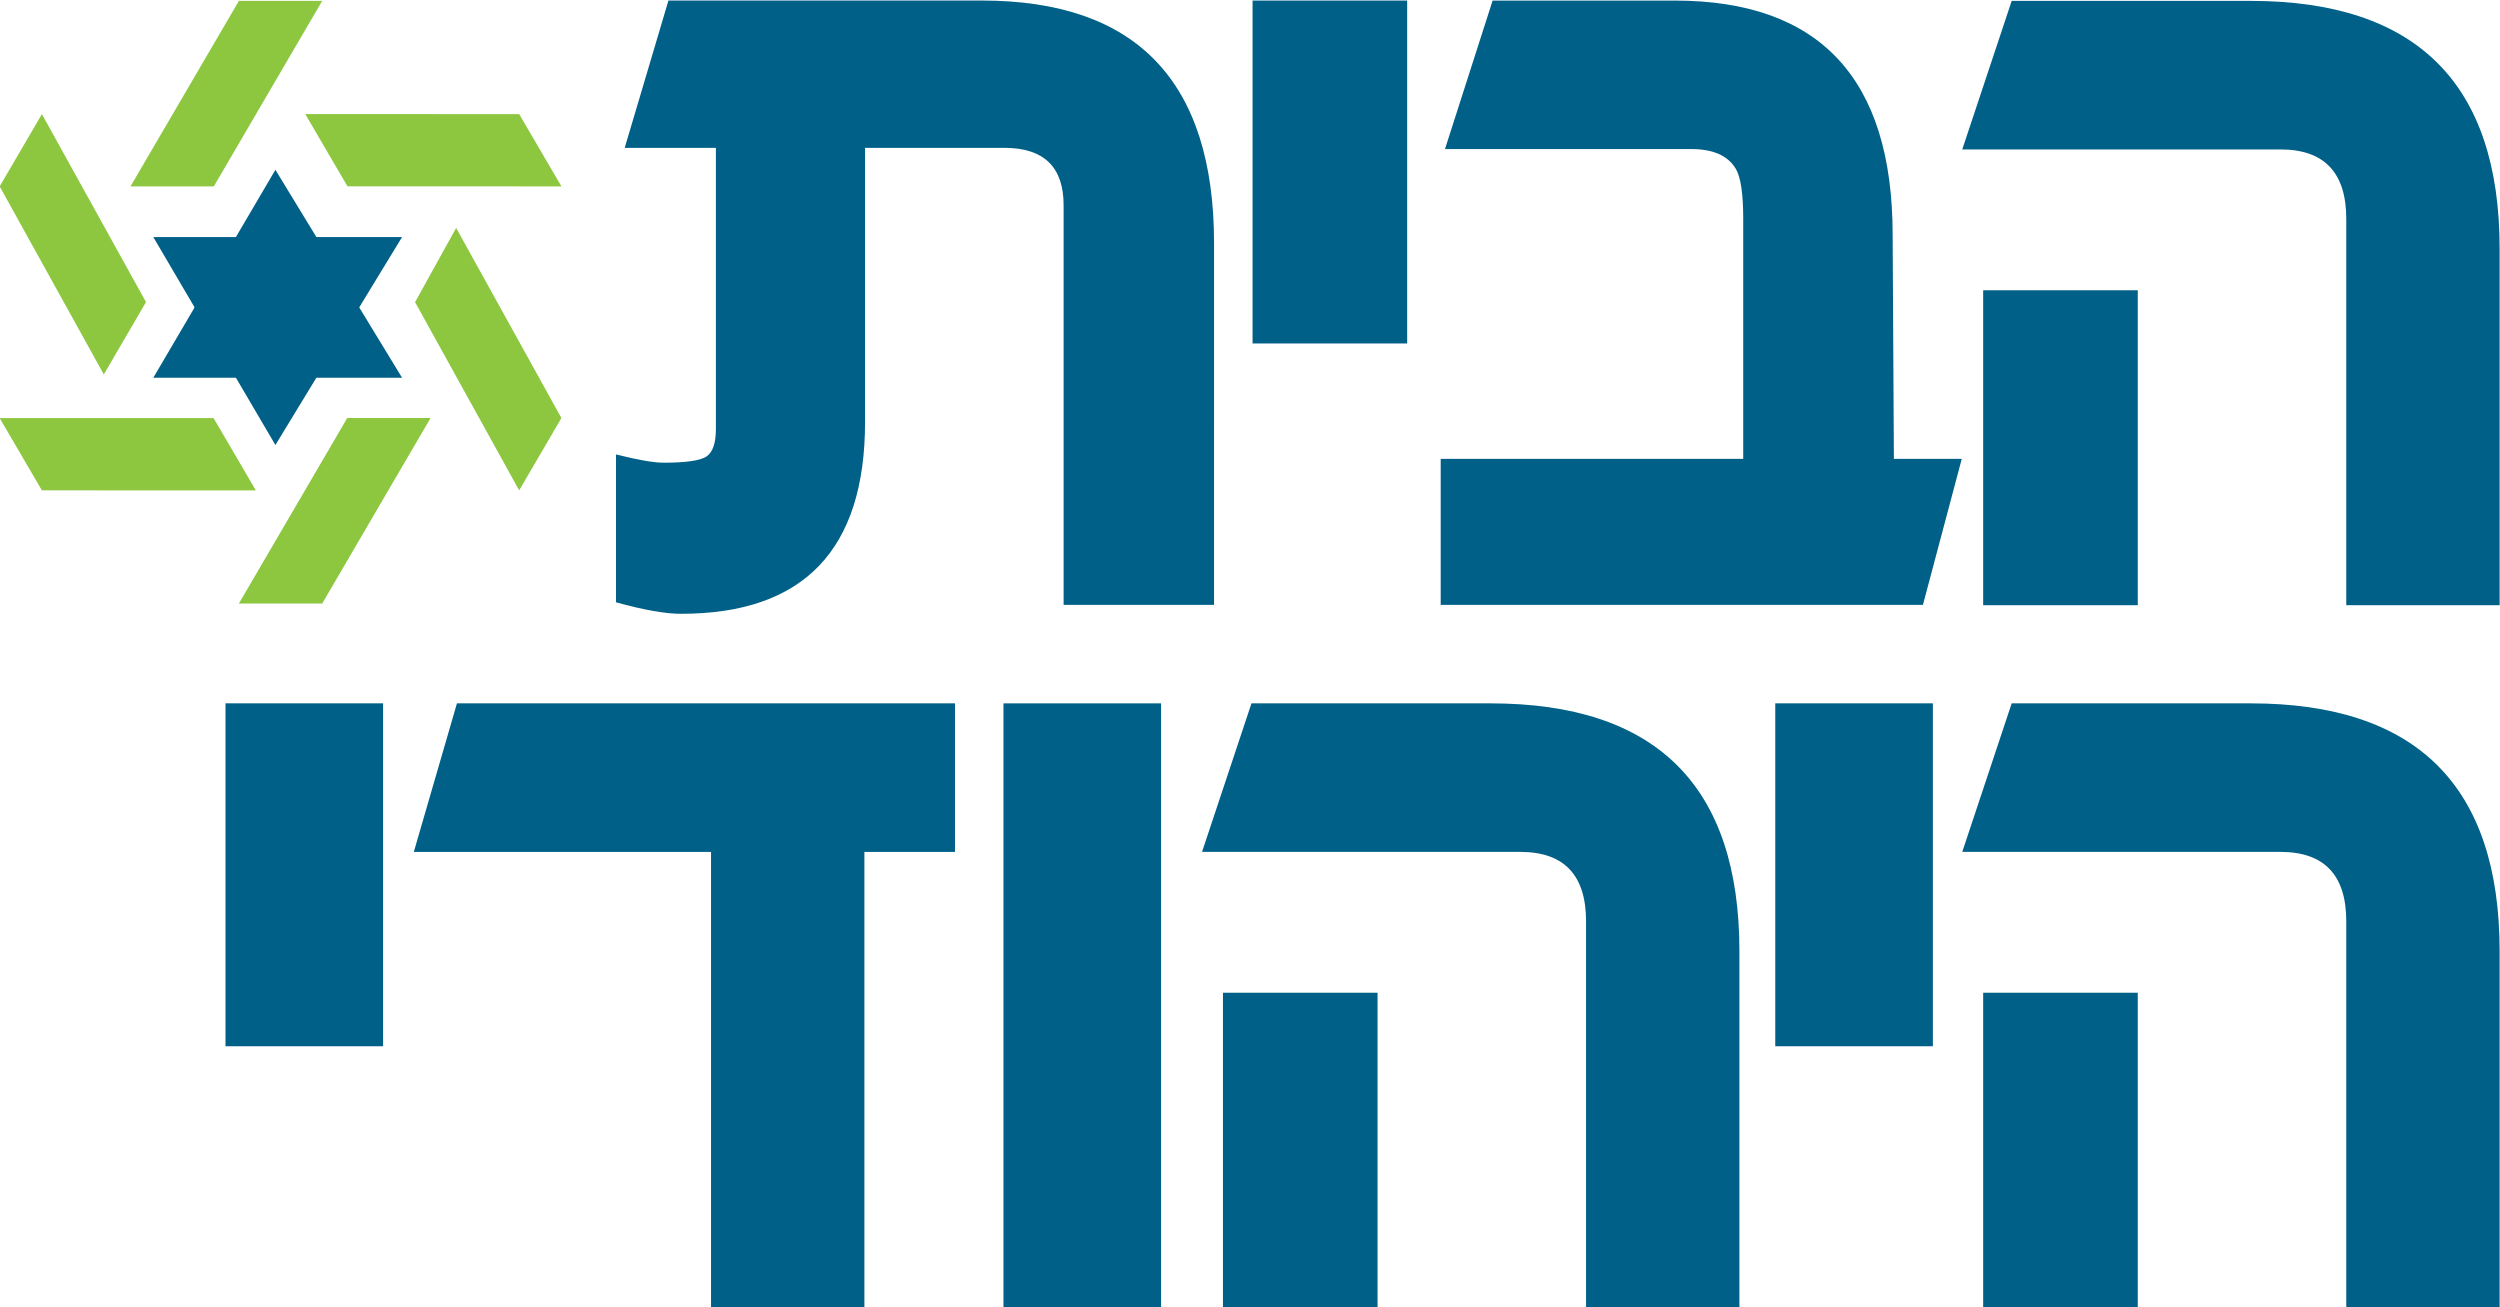
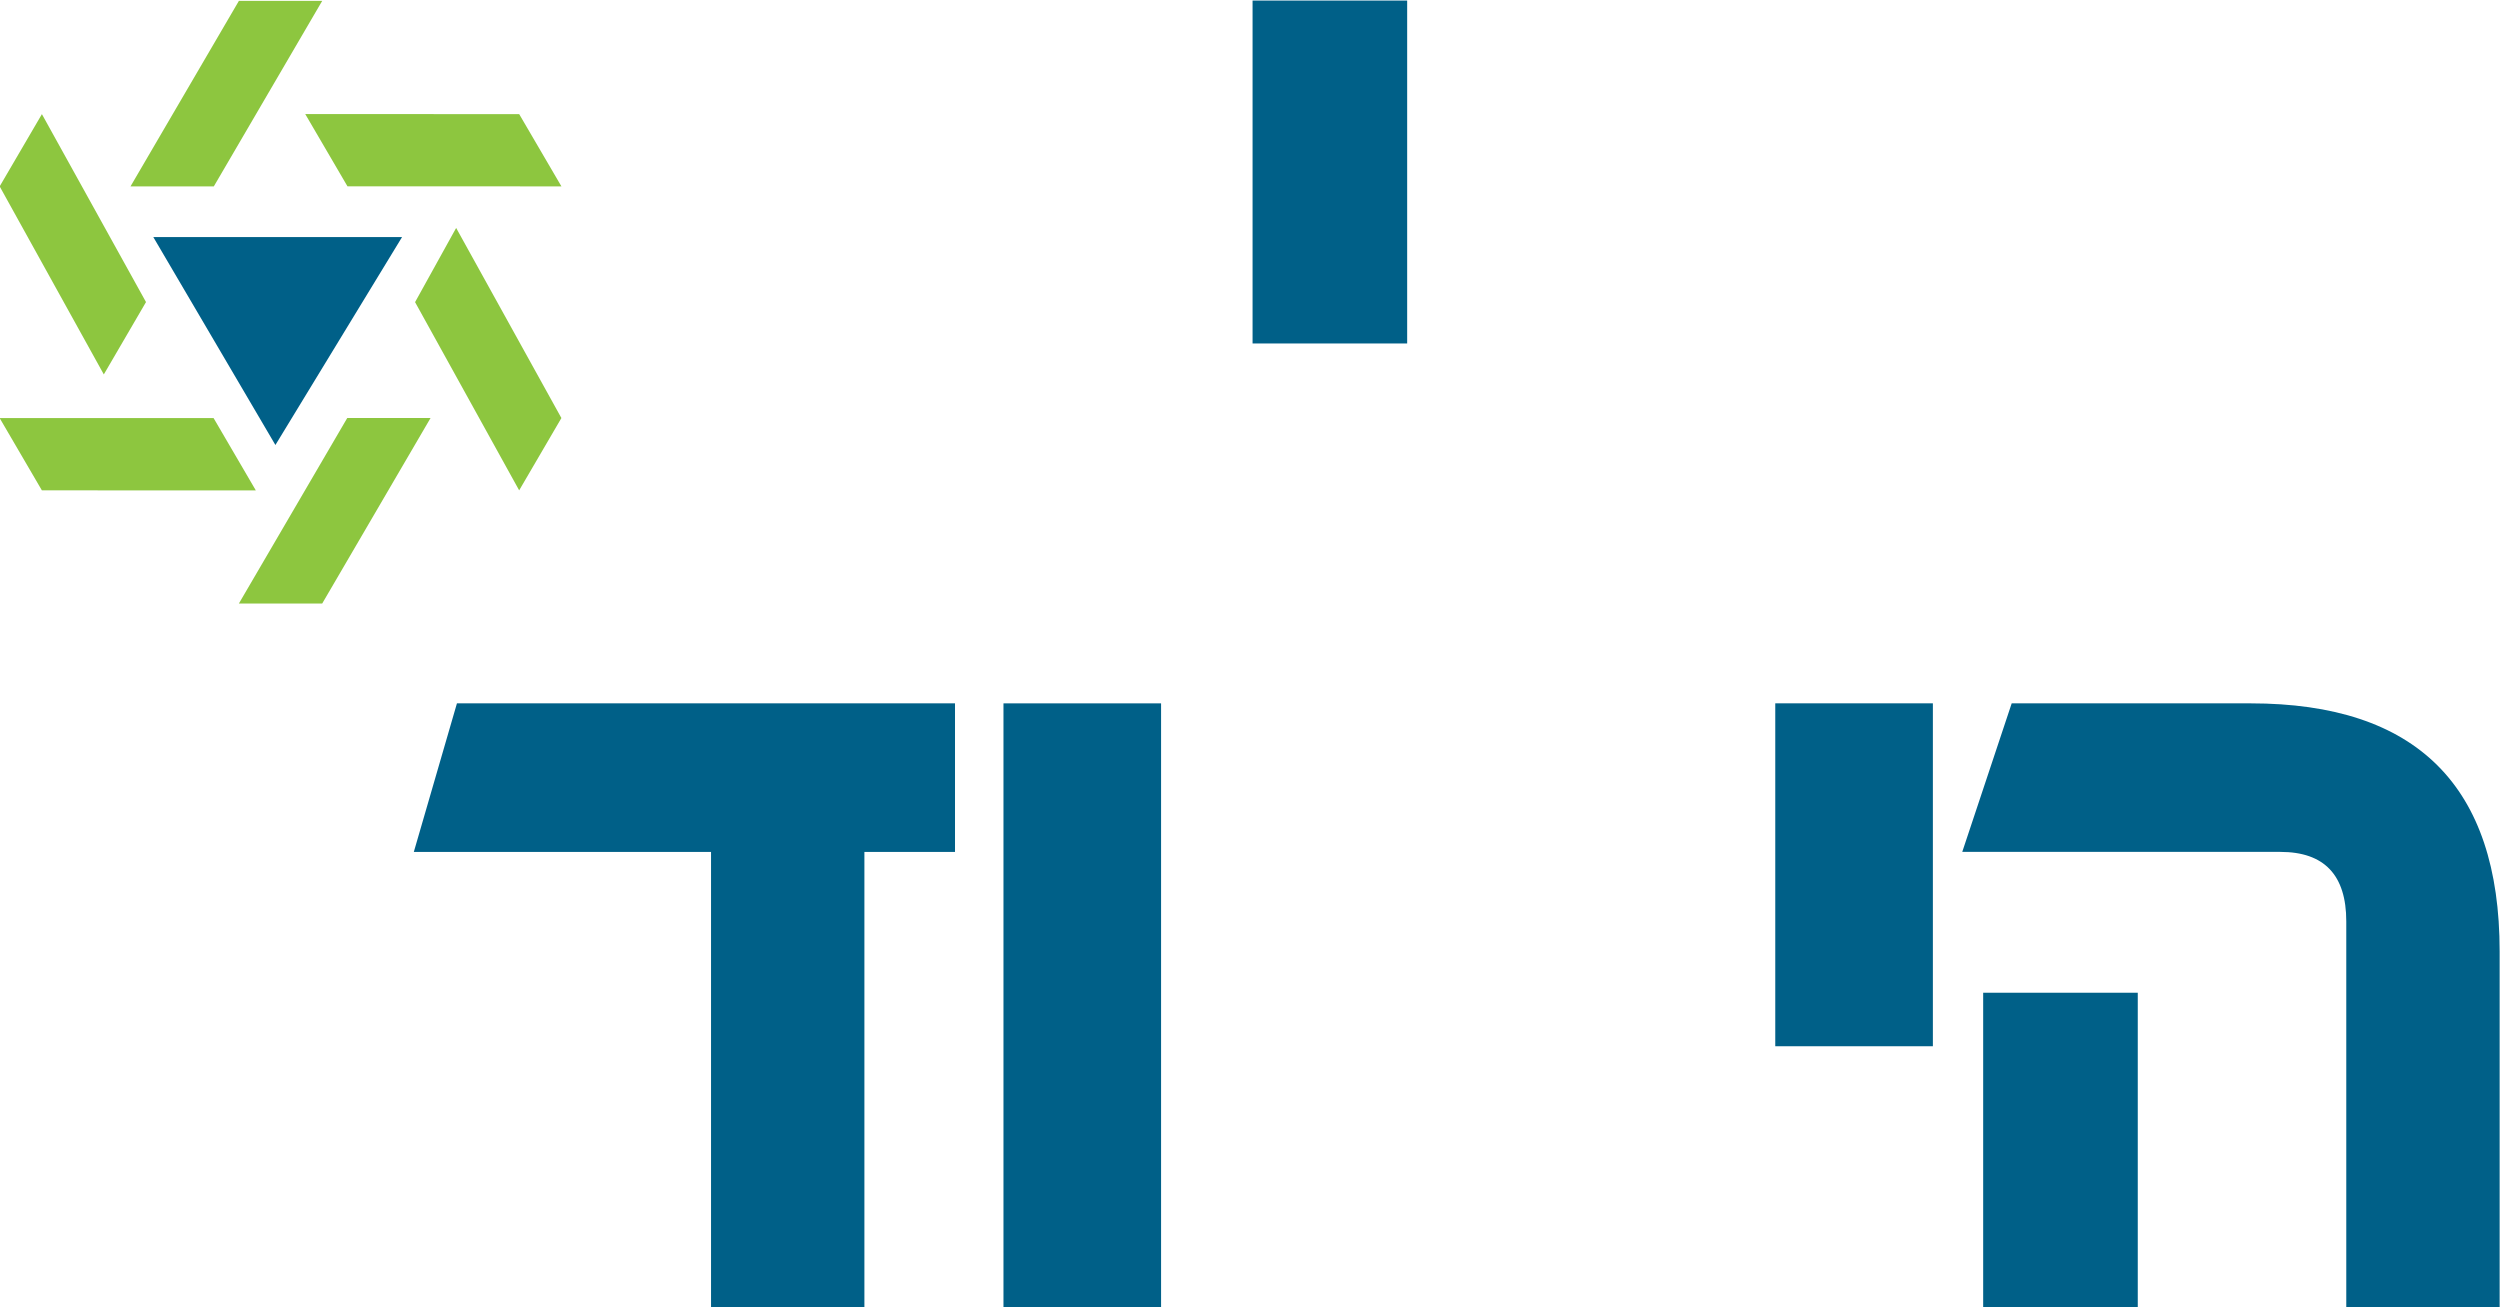
<svg xmlns="http://www.w3.org/2000/svg" height="32.147mm" viewBox="0 0 217.862 113.907" width="61.486mm">
  <clipPath id="a">
-     <path d="m39.513 36h463.212v533.764h-463.212z" />
-   </clipPath>
+     </clipPath>
  <clipPath id="b">
    <path d="m39.513 36h463.212v533.764h-463.212z" />
  </clipPath>
  <clipPath id="c">
-     <path d="m39.513 36h463.212v533.764h-463.212z" />
-   </clipPath>
+     </clipPath>
  <clipPath id="d">
    <path d="m39.513 36h463.212v533.764h-463.212z" />
  </clipPath>
  <clipPath id="e">
    <path d="m39.513 36h463.212v533.764h-463.212z" />
  </clipPath>
  <g transform="matrix(3.083 0 0 3.083 2054.013 -2958.081)">
    <g clip-path="url(#a)" fill="#006088" transform="matrix(1.25 0 0 -1.25 -752.514 1063.754)">
      <g transform="translate(125.603 48.746)" />
      <g transform="translate(96.474 77.913)">
        <path d="m0 0c0 3.661-1.75 5.493-5.251 5.493h-7.087l-.989-3.331h2.062v-6.357c0-.326-.074-.535-.22-.627-.145-.091-.468-.136-.966-.136-.216 0-.574.061-1.073.187v-3.344c.63-.174 1.119-.26 1.468-.26 2.776 0 4.164 1.447 4.164 4.339v6.198h3.149c.893 0 1.341-.432 1.341-1.297v-9.038h3.402" />
      </g>
      <g transform="translate(125.545 77.791)">
        <path d="m0 0c0 3.737-1.877 5.607-5.632 5.607h-5.402l-1.118-3.359h7.194c.993 0 1.49-.524 1.49-1.571v-8.735h3.468m-8.183 7.121h-3.496v-7.121h3.496z" />
      </g>
    </g>
    <path d="m0 0l .955-1.634-4.838.001-.955 1.634" fill="#8dc63f" transform="matrix(1.25 0 0 -1.25 -651.563 962.707)" />
    <path d="m0 0h1.884l-2.451-4.195h-1.884" fill="#8dc63f" transform="matrix(1.25 0 0 -1.25 -659.486 959.506)" />
    <path d="m0 0l .955 1.634 2.354-4.25-.954-1.636" fill="#8dc63f" transform="matrix(1.25 0 0 -1.25 -666.248 964.75)" />
    <path d="m0 0l-.955 1.635 4.838-.001.955-1.635" fill="#8dc63f" transform="matrix(1.25 0 0 -1.25 -665.055 973.342)" />
    <path d="m0 0h-1.884l2.451 4.196h1.884" fill="#8dc63f" transform="matrix(1.25 0 0 -1.25 -657.132 976.542)" />
    <path d="m0 0l-.955-1.635-2.354 4.256.929 1.678" fill="#8dc63f" transform="matrix(1.25 0 0 -1.25 -650.37 971.298)" />
-     <path d="m0 0l-2.761-4.702h5.625" fill="#006088" transform="matrix(1.25 0 0 -1.25 -658.454 964.281)" />
    <path d="m0 0l-2.761 4.702h5.625" fill="#006088" transform="matrix(1.25 0 0 -1.25 -658.454 972.06)" />
    <g clip-path="url(#b)" fill="#006088" transform="matrix(1.25 0 0 -1.25 -752.514 1063.754)">
      <g transform="translate(125.545 61.906)">
        <path d="m0 0c0 3.738-1.877 5.607-5.632 5.607h-5.402l-1.118-3.359h7.194c.993 0 1.49-.524 1.49-1.57v-8.736h3.468m-8.183 7.121h-3.496v-7.121h3.496z" />
      </g>
    </g>
-     <path d="m-659.865 989.055h4.455v-9.693h-4.455z" fill="#006088" />
    <path d="m0 0h-11.263l-.975-3.359h6.721v-10.306h3.468v10.306h2.049" fill="#006088" transform="matrix(1.25 0 0 -1.25 -639.244 979.363)" />
    <path d="m-637.874 996.444h4.455v-17.081h-4.455z" fill="#006088" />
    <g clip-path="url(#c)" fill="#006088" transform="matrix(1.25 0 0 -1.25 -752.514 1063.754)">
      <g transform="translate(108.354 61.906)">
        <path d="m0 0c0 3.738-1.877 5.607-5.632 5.607h-5.402l-1.118-3.359h7.195c.992 0 1.489-.524 1.489-1.57v-8.736h3.468m-8.183 7.121h-3.496v-7.121h3.496z" />
      </g>
    </g>
    <path d="m-616.058 989.055h4.455v-9.693h-4.455z" fill="#006088" />
    <g clip-path="url(#d)" fill="#006088" transform="matrix(1.25 0 0 -1.25 -752.514 1063.754)">
      <g transform="translate(111.847 73.041)">
-         <path d="m0 0l-.028 5.06c0 3.536-1.643 5.304-4.929 5.304h-4.117l-1.077-3.358h5.572c.492 0 .827-.149 1.005-.447.112-.193.167-.568.167-1.124v-5.435h-6.841v-3.301h10.905l.878 3.301" />
-       </g>
+         </g>
    </g>
    <path d="m-630.833 969.19h4.37v-9.693h-4.37z" fill="#006088" />
    <g clip-path="url(#e)" transform="matrix(1.25 0 0 -1.25 -752.514 1073.754)">
      <g transform="translate(145.249 77.667)" />
      <g transform="translate(142.13 66.036)" />
    </g>
  </g>
</svg>